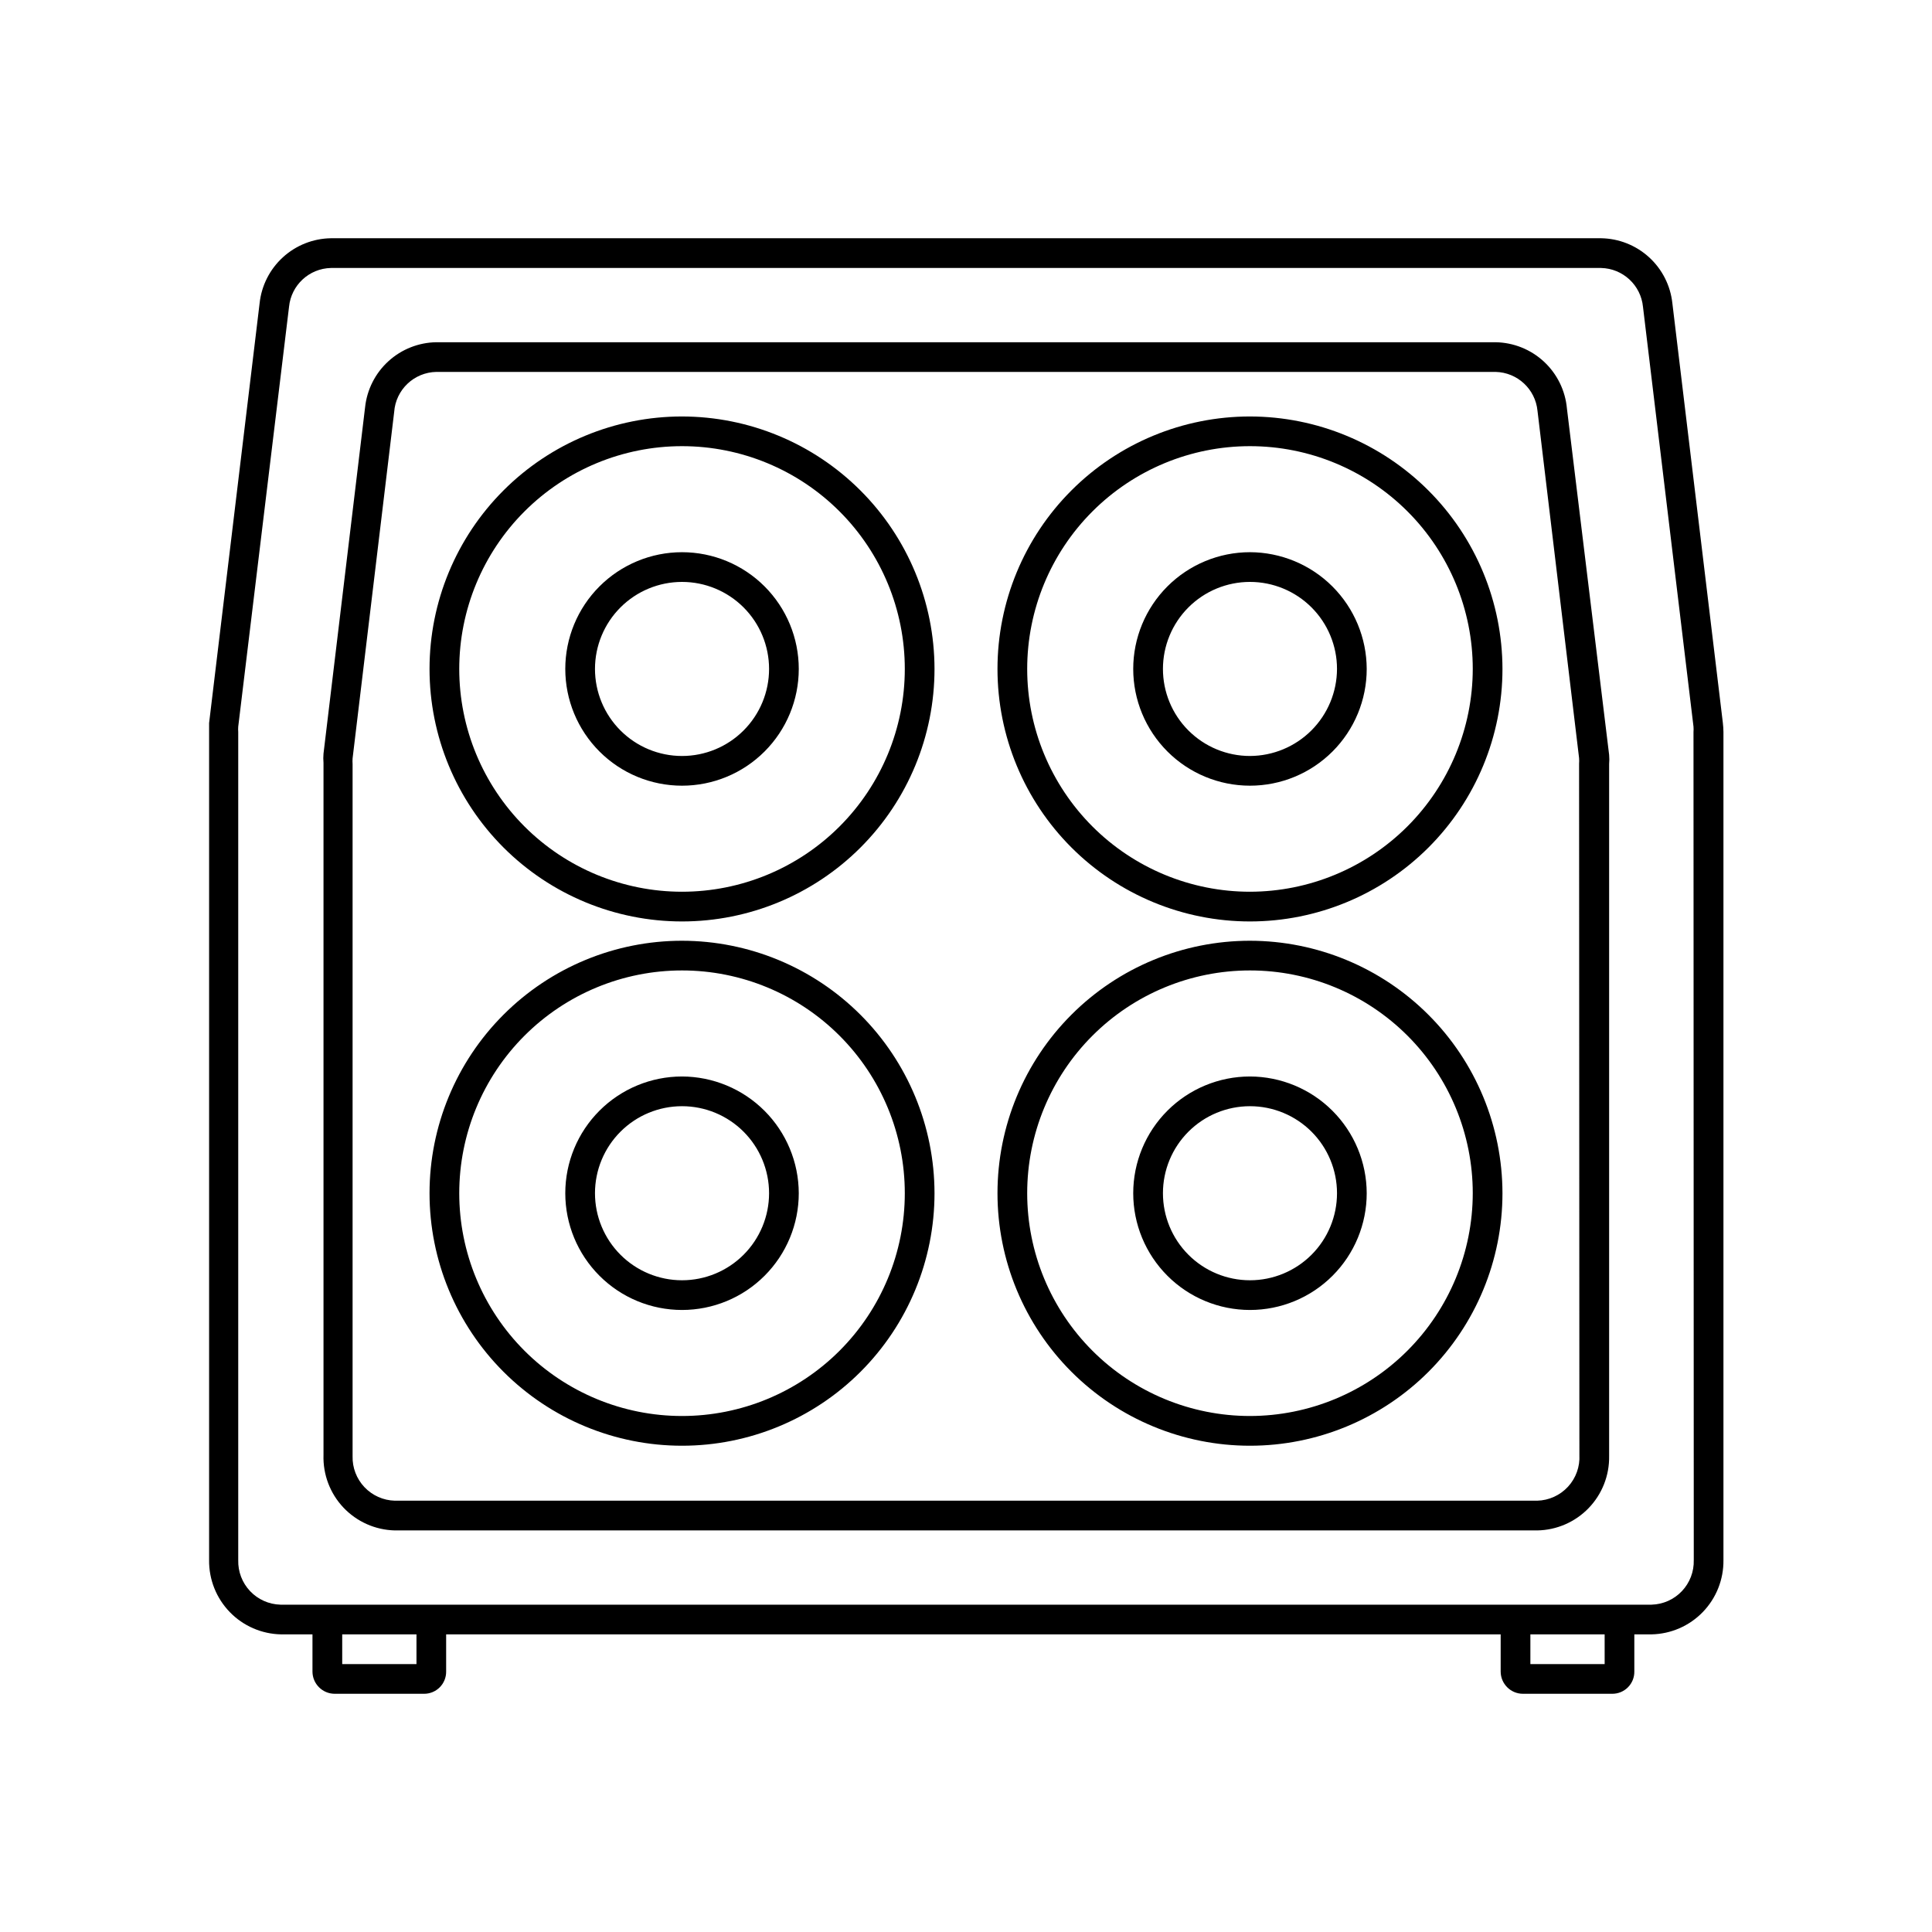
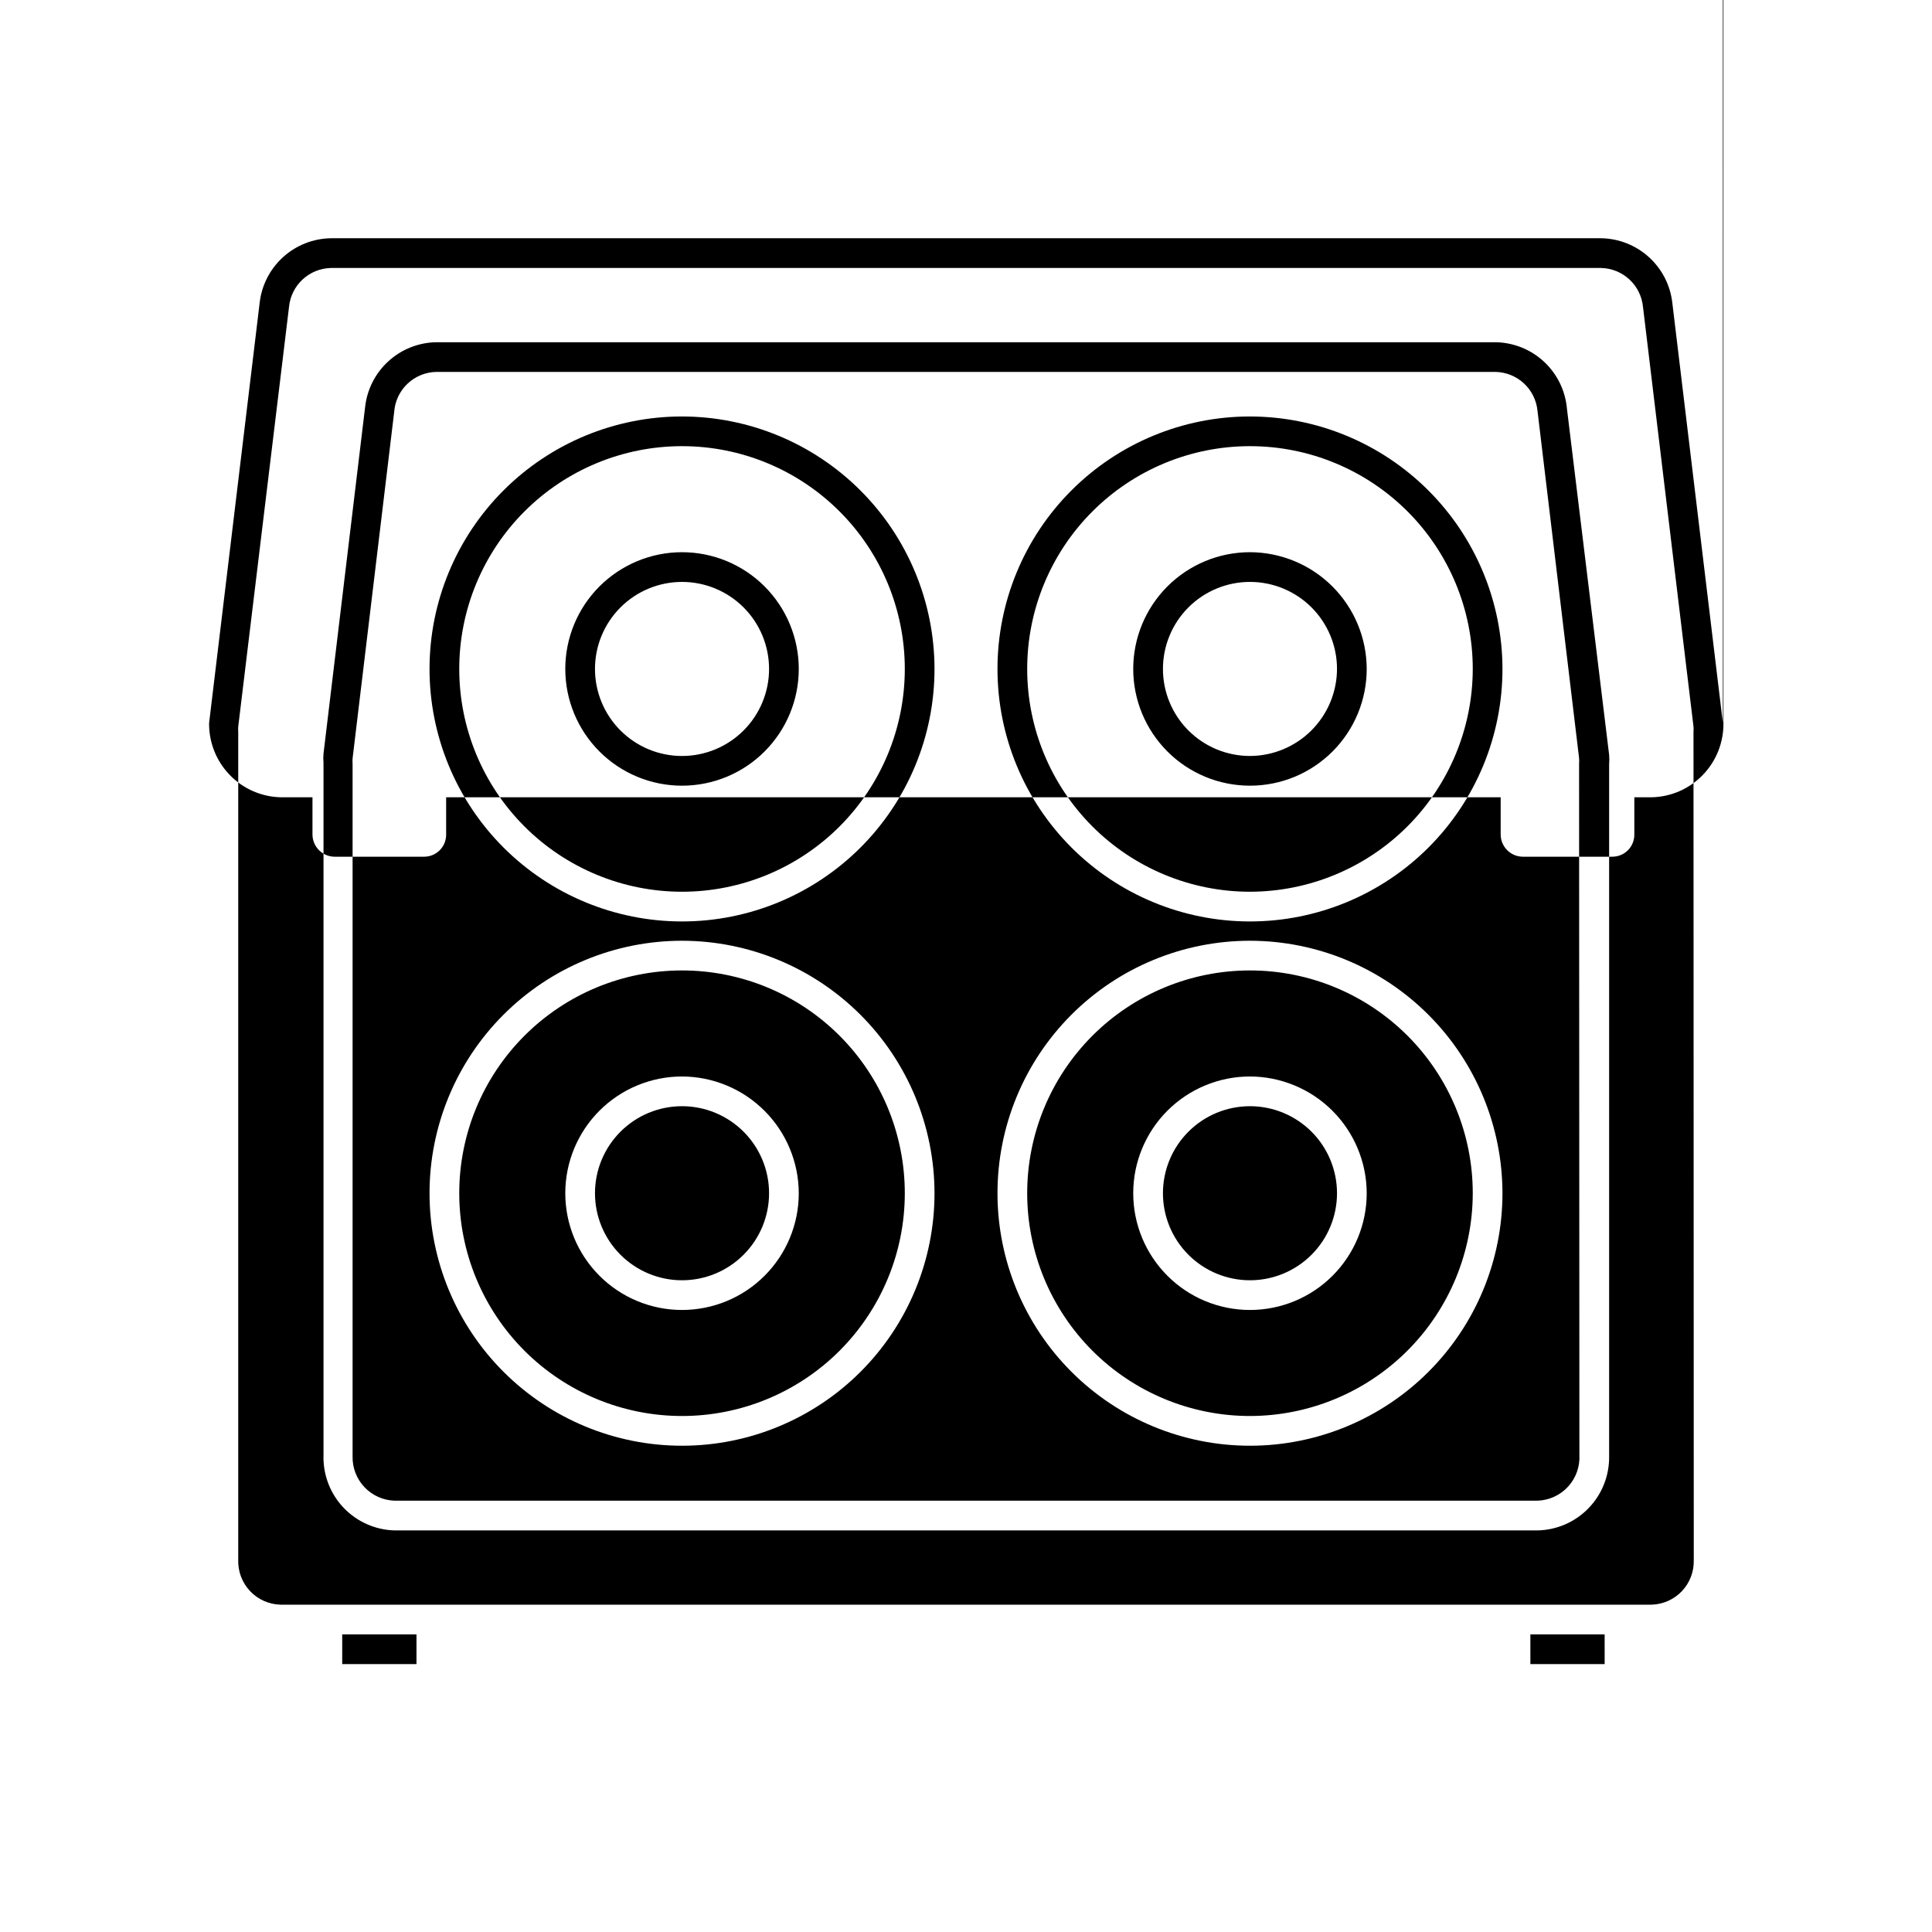
<svg xmlns="http://www.w3.org/2000/svg" fill="#000000" width="800px" height="800px" version="1.1" viewBox="144 144 512 512">
-   <path d="m600.58 335.61-13.383-111.23c-0.5-4.688-2.695-9.027-6.18-12.203-3.481-3.176-8-4.969-12.715-5.039h-336.61c-4.711 0.07-9.234 1.863-12.715 5.039s-5.68 7.516-6.18 12.203l-13.383 111.23v2.363 219.47c-0.062 5.133 1.906 10.078 5.473 13.766 3.57 3.688 8.449 5.812 13.578 5.914h8.344v9.844c0 3.258 2.644 5.902 5.906 5.902h23.617c1.57 0.02 3.086-0.594 4.195-1.707 1.113-1.109 1.727-2.625 1.707-4.195v-9.844h279.46v9.844c0 3.258 2.644 5.902 5.902 5.902h23.617c1.574 0.02 3.086-0.594 4.199-1.707 1.109-1.109 1.727-2.625 1.703-4.195v-9.844h4.566c5.129-0.102 10.012-2.227 13.578-5.914 3.57-3.688 5.535-8.633 5.473-13.766v-219.47c0-0.945-0.078-1.578-0.156-2.363zm-346.21 249.39h-19.68v-7.871l19.68-0.004zm314.88 0h-19.684v-7.871l19.68-0.004zm23.617-27.551-0.004-0.004c0.086 3.051-1.047 6.008-3.141 8.223-2.098 2.215-4.988 3.504-8.039 3.586h-363.37c-3.051-0.082-5.941-1.371-8.035-3.586-2.098-2.215-3.227-5.172-3.144-8.223v-219.47c-0.039-0.473-0.039-0.945 0-1.418l13.461-111.23c0.559-5.75 5.324-10.18 11.102-10.309h336.61c5.777 0.129 10.543 4.559 11.102 10.309l13.383 111.23v0.004c0.039 0.473 0.039 0.945 0 1.418zm-33.617-305.2c-0.426-4.742-2.594-9.16-6.082-12.402-3.488-3.238-8.051-5.074-12.812-5.152h-280.71c-4.711 0.066-9.234 1.859-12.715 5.035-3.481 3.176-5.68 7.519-6.18 12.203l-11.02 91.789c-0.074 0.809-0.074 1.629 0 2.438v183.42c-0.168 5.164 1.73 10.184 5.277 13.938 3.551 3.754 8.449 5.938 13.617 6.059h302.76c5.137-0.082 10.027-2.203 13.602-5.894 3.57-3.691 5.531-8.648 5.449-13.785v-183.42c0.074-0.812 0.074-1.629 0-2.441zm3.305 277.33v-0.004c0.172 3.102-0.918 6.141-3.023 8.426-2.109 2.285-5.047 3.617-8.152 3.699h-302.76c-3.051-0.082-5.941-1.375-8.039-3.59-2.094-2.215-3.227-5.172-3.141-8.219v-183.42c-0.039-0.496-0.039-0.996 0-1.496l11.02-91.789c0.41-5.902 5.262-10.516 11.18-10.625h280.71c5.777 0.133 10.543 4.559 11.102 10.312l11.02 92.023c0.039 0.496 0.039 0.996 0 1.496zm-87.301-136.27c-17.746 0-34.766 7.047-47.312 19.598-12.551 12.547-19.598 29.566-19.598 47.312s7.047 34.766 19.598 47.316c12.547 12.547 29.566 19.598 47.312 19.598s34.766-7.051 47.316-19.598c12.547-12.551 19.598-29.57 19.598-47.316-0.023-17.738-7.078-34.746-19.621-47.289-12.543-12.547-29.551-19.602-47.293-19.621zm0 125.95v-0.004c-15.656 0-30.676-6.219-41.746-17.289-11.074-11.074-17.293-26.09-17.293-41.75 0-15.656 6.219-30.676 17.293-41.746 11.07-11.074 26.09-17.293 41.746-17.293 15.66 0 30.676 6.219 41.75 17.293 11.07 11.07 17.293 26.09 17.293 41.746-0.023 15.652-6.25 30.656-17.316 41.727-11.07 11.066-26.074 17.293-41.727 17.312zm-150.51-125.95c-17.746 0-34.766 7.047-47.312 19.598-12.551 12.547-19.602 29.566-19.602 47.312s7.051 34.766 19.602 47.316c12.547 12.547 29.566 19.598 47.312 19.598 17.746 0 34.766-7.051 47.312-19.598 12.551-12.551 19.598-29.57 19.598-47.316-0.02-17.738-7.074-34.746-19.621-47.289-12.543-12.547-29.551-19.602-47.289-19.621zm0 125.95v-0.004c-15.66 0-30.676-6.219-41.746-17.289-11.074-11.074-17.293-26.09-17.293-41.75 0-15.656 6.219-30.676 17.293-41.746 11.07-11.074 26.086-17.293 41.746-17.293 15.66 0 30.676 6.219 41.746 17.293 11.074 11.07 17.293 26.09 17.293 41.746 0 15.66-6.219 30.676-17.293 41.75-11.07 11.07-26.086 17.289-41.746 17.289zm0-264.89c-17.746 0-34.766 7.047-47.312 19.598-12.551 12.547-19.602 29.566-19.602 47.312s7.051 34.766 19.602 47.316c12.547 12.547 29.566 19.598 47.312 19.598 17.746 0 34.766-7.051 47.312-19.598 12.551-12.551 19.598-29.57 19.598-47.316-0.02-17.738-7.074-34.746-19.621-47.289-12.543-12.547-29.551-19.602-47.289-19.621zm0 125.95c-15.66 0-30.676-6.223-41.746-17.293-11.074-11.074-17.293-26.09-17.293-41.75 0-15.656 6.219-30.676 17.293-41.746 11.07-11.074 26.086-17.293 41.746-17.293 15.66 0 30.676 6.219 41.746 17.293 11.074 11.07 17.293 26.09 17.293 41.746 0 15.66-6.219 30.676-17.293 41.75-11.07 11.07-26.086 17.293-41.746 17.293zm150.51-125.95c-17.746 0-34.766 7.047-47.312 19.598-12.551 12.547-19.598 29.566-19.598 47.312s7.047 34.766 19.598 47.316c12.547 12.547 29.566 19.598 47.312 19.598s34.766-7.051 47.316-19.598c12.547-12.551 19.598-29.57 19.598-47.316-0.023-17.738-7.078-34.746-19.621-47.289-12.543-12.547-29.551-19.602-47.293-19.621zm0 125.95c-15.656 0-30.676-6.223-41.746-17.293-11.074-11.074-17.293-26.09-17.293-41.75 0-15.656 6.219-30.676 17.293-41.746 11.07-11.074 26.09-17.293 41.746-17.293 15.66 0 30.676 6.219 41.75 17.293 11.07 11.07 17.293 26.09 17.293 41.746-0.023 15.652-6.25 30.656-17.316 41.727-11.07 11.066-26.074 17.293-41.727 17.316zm0-89.977v-0.004c-8.203 0-16.074 3.262-21.875 9.062-5.801 5.801-9.062 13.672-9.062 21.875 0 8.207 3.262 16.074 9.062 21.875 5.801 5.805 13.672 9.062 21.875 9.062 8.207 0 16.074-3.258 21.879-9.062 5.801-5.801 9.059-13.668 9.059-21.875-0.02-8.199-3.285-16.055-9.082-21.852s-13.656-9.062-21.855-9.086zm0 54.004v-0.004c-6.117 0-11.984-2.43-16.309-6.758-4.324-4.324-6.754-10.191-6.754-16.309 0-6.117 2.43-11.984 6.754-16.309 4.324-4.324 10.191-6.754 16.309-6.754 6.117 0 11.984 2.43 16.312 6.754 4.324 4.324 6.754 10.191 6.754 16.309-0.02 6.113-2.457 11.965-6.777 16.289-4.324 4.32-10.176 6.758-16.289 6.777zm0 84.938v-0.004c-8.203 0-16.074 3.262-21.875 9.062-5.801 5.801-9.062 13.672-9.062 21.875 0 8.207 3.262 16.074 9.062 21.875 5.801 5.805 13.672 9.062 21.875 9.062 8.207 0 16.074-3.258 21.879-9.062 5.801-5.801 9.059-13.668 9.059-21.875-0.02-8.199-3.285-16.055-9.082-21.852-5.797-5.797-13.656-9.062-21.855-9.086zm0 54.004v-0.004c-6.117 0-11.984-2.43-16.309-6.758-4.324-4.324-6.754-10.191-6.754-16.309s2.43-11.984 6.754-16.309c4.324-4.324 10.191-6.754 16.309-6.754 6.117 0 11.984 2.43 16.312 6.754 4.324 4.324 6.754 10.191 6.754 16.309s-2.43 11.984-6.754 16.309c-4.328 4.328-10.195 6.758-16.312 6.758zm-150.51-54.008c-8.207 0-16.074 3.262-21.875 9.062-5.805 5.801-9.062 13.672-9.062 21.875 0 8.207 3.258 16.074 9.062 21.875 5.801 5.805 13.668 9.062 21.875 9.062 8.203 0 16.074-3.258 21.875-9.062 5.801-5.801 9.062-13.668 9.062-21.875-0.02-8.199-3.289-16.055-9.086-21.852-5.797-5.797-13.652-9.062-21.852-9.086zm0 54.004c-6.117 0-11.984-2.43-16.309-6.758-4.328-4.324-6.758-10.191-6.758-16.309s2.43-11.984 6.758-16.309c4.324-4.324 10.191-6.754 16.309-6.754 6.117 0 11.984 2.43 16.309 6.754 4.324 4.324 6.758 10.191 6.758 16.309s-2.434 11.984-6.758 16.309c-4.324 4.328-10.191 6.758-16.309 6.758zm0-192.94v-0.004c-8.207 0-16.074 3.262-21.875 9.062-5.805 5.801-9.062 13.672-9.062 21.875 0 8.207 3.258 16.074 9.062 21.875 5.801 5.805 13.668 9.062 21.875 9.062 8.203 0 16.074-3.258 21.875-9.062 5.801-5.801 9.062-13.668 9.062-21.875 0-8.203-3.262-16.074-9.062-21.875-5.801-5.801-13.672-9.062-21.875-9.062zm0 54.004v-0.004c-6.117 0-11.984-2.43-16.309-6.758-4.328-4.324-6.758-10.191-6.758-16.309 0-6.117 2.43-11.984 6.758-16.309 4.324-4.324 10.191-6.754 16.309-6.754 6.117 0 11.984 2.43 16.309 6.754s6.758 10.191 6.758 16.309c0 6.117-2.434 11.984-6.758 16.309-4.324 4.328-10.191 6.758-16.309 6.758z" />
+   <path d="m600.58 335.61-13.383-111.23c-0.5-4.688-2.695-9.027-6.18-12.203-3.481-3.176-8-4.969-12.715-5.039h-336.61c-4.711 0.07-9.234 1.863-12.715 5.039s-5.68 7.516-6.18 12.203l-13.383 111.23c-0.062 5.133 1.906 10.078 5.473 13.766 3.57 3.688 8.449 5.812 13.578 5.914h8.344v9.844c0 3.258 2.644 5.902 5.906 5.902h23.617c1.57 0.02 3.086-0.594 4.195-1.707 1.113-1.109 1.727-2.625 1.707-4.195v-9.844h279.46v9.844c0 3.258 2.644 5.902 5.902 5.902h23.617c1.574 0.02 3.086-0.594 4.199-1.707 1.109-1.109 1.727-2.625 1.703-4.195v-9.844h4.566c5.129-0.102 10.012-2.227 13.578-5.914 3.57-3.688 5.535-8.633 5.473-13.766v-219.47c0-0.945-0.078-1.578-0.156-2.363zm-346.21 249.39h-19.68v-7.871l19.68-0.004zm314.88 0h-19.684v-7.871l19.68-0.004zm23.617-27.551-0.004-0.004c0.086 3.051-1.047 6.008-3.141 8.223-2.098 2.215-4.988 3.504-8.039 3.586h-363.37c-3.051-0.082-5.941-1.371-8.035-3.586-2.098-2.215-3.227-5.172-3.144-8.223v-219.47c-0.039-0.473-0.039-0.945 0-1.418l13.461-111.23c0.559-5.75 5.324-10.18 11.102-10.309h336.61c5.777 0.129 10.543 4.559 11.102 10.309l13.383 111.23v0.004c0.039 0.473 0.039 0.945 0 1.418zm-33.617-305.2c-0.426-4.742-2.594-9.16-6.082-12.402-3.488-3.238-8.051-5.074-12.812-5.152h-280.71c-4.711 0.066-9.234 1.859-12.715 5.035-3.481 3.176-5.68 7.519-6.18 12.203l-11.02 91.789c-0.074 0.809-0.074 1.629 0 2.438v183.42c-0.168 5.164 1.73 10.184 5.277 13.938 3.551 3.754 8.449 5.938 13.617 6.059h302.76c5.137-0.082 10.027-2.203 13.602-5.894 3.57-3.691 5.531-8.648 5.449-13.785v-183.42c0.074-0.812 0.074-1.629 0-2.441zm3.305 277.33v-0.004c0.172 3.102-0.918 6.141-3.023 8.426-2.109 2.285-5.047 3.617-8.152 3.699h-302.76c-3.051-0.082-5.941-1.375-8.039-3.59-2.094-2.215-3.227-5.172-3.141-8.219v-183.42c-0.039-0.496-0.039-0.996 0-1.496l11.02-91.789c0.41-5.902 5.262-10.516 11.18-10.625h280.71c5.777 0.133 10.543 4.559 11.102 10.312l11.02 92.023c0.039 0.496 0.039 0.996 0 1.496zm-87.301-136.27c-17.746 0-34.766 7.047-47.312 19.598-12.551 12.547-19.598 29.566-19.598 47.312s7.047 34.766 19.598 47.316c12.547 12.547 29.566 19.598 47.312 19.598s34.766-7.051 47.316-19.598c12.547-12.551 19.598-29.57 19.598-47.316-0.023-17.738-7.078-34.746-19.621-47.289-12.543-12.547-29.551-19.602-47.293-19.621zm0 125.95v-0.004c-15.656 0-30.676-6.219-41.746-17.289-11.074-11.074-17.293-26.09-17.293-41.75 0-15.656 6.219-30.676 17.293-41.746 11.07-11.074 26.09-17.293 41.746-17.293 15.66 0 30.676 6.219 41.75 17.293 11.07 11.07 17.293 26.09 17.293 41.746-0.023 15.652-6.25 30.656-17.316 41.727-11.07 11.066-26.074 17.293-41.727 17.312zm-150.51-125.95c-17.746 0-34.766 7.047-47.312 19.598-12.551 12.547-19.602 29.566-19.602 47.312s7.051 34.766 19.602 47.316c12.547 12.547 29.566 19.598 47.312 19.598 17.746 0 34.766-7.051 47.312-19.598 12.551-12.551 19.598-29.57 19.598-47.316-0.02-17.738-7.074-34.746-19.621-47.289-12.543-12.547-29.551-19.602-47.289-19.621zm0 125.95v-0.004c-15.66 0-30.676-6.219-41.746-17.289-11.074-11.074-17.293-26.09-17.293-41.75 0-15.656 6.219-30.676 17.293-41.746 11.07-11.074 26.086-17.293 41.746-17.293 15.66 0 30.676 6.219 41.746 17.293 11.074 11.07 17.293 26.09 17.293 41.746 0 15.66-6.219 30.676-17.293 41.75-11.07 11.07-26.086 17.289-41.746 17.289zm0-264.89c-17.746 0-34.766 7.047-47.312 19.598-12.551 12.547-19.602 29.566-19.602 47.312s7.051 34.766 19.602 47.316c12.547 12.547 29.566 19.598 47.312 19.598 17.746 0 34.766-7.051 47.312-19.598 12.551-12.551 19.598-29.57 19.598-47.316-0.02-17.738-7.074-34.746-19.621-47.289-12.543-12.547-29.551-19.602-47.289-19.621zm0 125.95c-15.66 0-30.676-6.223-41.746-17.293-11.074-11.074-17.293-26.09-17.293-41.75 0-15.656 6.219-30.676 17.293-41.746 11.07-11.074 26.086-17.293 41.746-17.293 15.66 0 30.676 6.219 41.746 17.293 11.074 11.07 17.293 26.09 17.293 41.746 0 15.66-6.219 30.676-17.293 41.75-11.07 11.07-26.086 17.293-41.746 17.293zm150.51-125.95c-17.746 0-34.766 7.047-47.312 19.598-12.551 12.547-19.598 29.566-19.598 47.312s7.047 34.766 19.598 47.316c12.547 12.547 29.566 19.598 47.312 19.598s34.766-7.051 47.316-19.598c12.547-12.551 19.598-29.57 19.598-47.316-0.023-17.738-7.078-34.746-19.621-47.289-12.543-12.547-29.551-19.602-47.293-19.621zm0 125.95c-15.656 0-30.676-6.223-41.746-17.293-11.074-11.074-17.293-26.09-17.293-41.75 0-15.656 6.219-30.676 17.293-41.746 11.07-11.074 26.09-17.293 41.746-17.293 15.66 0 30.676 6.219 41.75 17.293 11.07 11.07 17.293 26.09 17.293 41.746-0.023 15.652-6.25 30.656-17.316 41.727-11.07 11.066-26.074 17.293-41.727 17.316zm0-89.977v-0.004c-8.203 0-16.074 3.262-21.875 9.062-5.801 5.801-9.062 13.672-9.062 21.875 0 8.207 3.262 16.074 9.062 21.875 5.801 5.805 13.672 9.062 21.875 9.062 8.207 0 16.074-3.258 21.879-9.062 5.801-5.801 9.059-13.668 9.059-21.875-0.02-8.199-3.285-16.055-9.082-21.852s-13.656-9.062-21.855-9.086zm0 54.004v-0.004c-6.117 0-11.984-2.43-16.309-6.758-4.324-4.324-6.754-10.191-6.754-16.309 0-6.117 2.43-11.984 6.754-16.309 4.324-4.324 10.191-6.754 16.309-6.754 6.117 0 11.984 2.43 16.312 6.754 4.324 4.324 6.754 10.191 6.754 16.309-0.02 6.113-2.457 11.965-6.777 16.289-4.324 4.32-10.176 6.758-16.289 6.777zm0 84.938v-0.004c-8.203 0-16.074 3.262-21.875 9.062-5.801 5.801-9.062 13.672-9.062 21.875 0 8.207 3.262 16.074 9.062 21.875 5.801 5.805 13.672 9.062 21.875 9.062 8.207 0 16.074-3.258 21.879-9.062 5.801-5.801 9.059-13.668 9.059-21.875-0.02-8.199-3.285-16.055-9.082-21.852-5.797-5.797-13.656-9.062-21.855-9.086zm0 54.004v-0.004c-6.117 0-11.984-2.43-16.309-6.758-4.324-4.324-6.754-10.191-6.754-16.309s2.43-11.984 6.754-16.309c4.324-4.324 10.191-6.754 16.309-6.754 6.117 0 11.984 2.43 16.312 6.754 4.324 4.324 6.754 10.191 6.754 16.309s-2.43 11.984-6.754 16.309c-4.328 4.328-10.195 6.758-16.312 6.758zm-150.51-54.008c-8.207 0-16.074 3.262-21.875 9.062-5.805 5.801-9.062 13.672-9.062 21.875 0 8.207 3.258 16.074 9.062 21.875 5.801 5.805 13.668 9.062 21.875 9.062 8.203 0 16.074-3.258 21.875-9.062 5.801-5.801 9.062-13.668 9.062-21.875-0.02-8.199-3.289-16.055-9.086-21.852-5.797-5.797-13.652-9.062-21.852-9.086zm0 54.004c-6.117 0-11.984-2.43-16.309-6.758-4.328-4.324-6.758-10.191-6.758-16.309s2.43-11.984 6.758-16.309c4.324-4.324 10.191-6.754 16.309-6.754 6.117 0 11.984 2.43 16.309 6.754 4.324 4.324 6.758 10.191 6.758 16.309s-2.434 11.984-6.758 16.309c-4.324 4.328-10.191 6.758-16.309 6.758zm0-192.94v-0.004c-8.207 0-16.074 3.262-21.875 9.062-5.805 5.801-9.062 13.672-9.062 21.875 0 8.207 3.258 16.074 9.062 21.875 5.801 5.805 13.668 9.062 21.875 9.062 8.203 0 16.074-3.258 21.875-9.062 5.801-5.801 9.062-13.668 9.062-21.875 0-8.203-3.262-16.074-9.062-21.875-5.801-5.801-13.672-9.062-21.875-9.062zm0 54.004v-0.004c-6.117 0-11.984-2.43-16.309-6.758-4.328-4.324-6.758-10.191-6.758-16.309 0-6.117 2.43-11.984 6.758-16.309 4.324-4.324 10.191-6.754 16.309-6.754 6.117 0 11.984 2.43 16.309 6.754s6.758 10.191 6.758 16.309c0 6.117-2.434 11.984-6.758 16.309-4.324 4.328-10.191 6.758-16.309 6.758z" />
</svg>